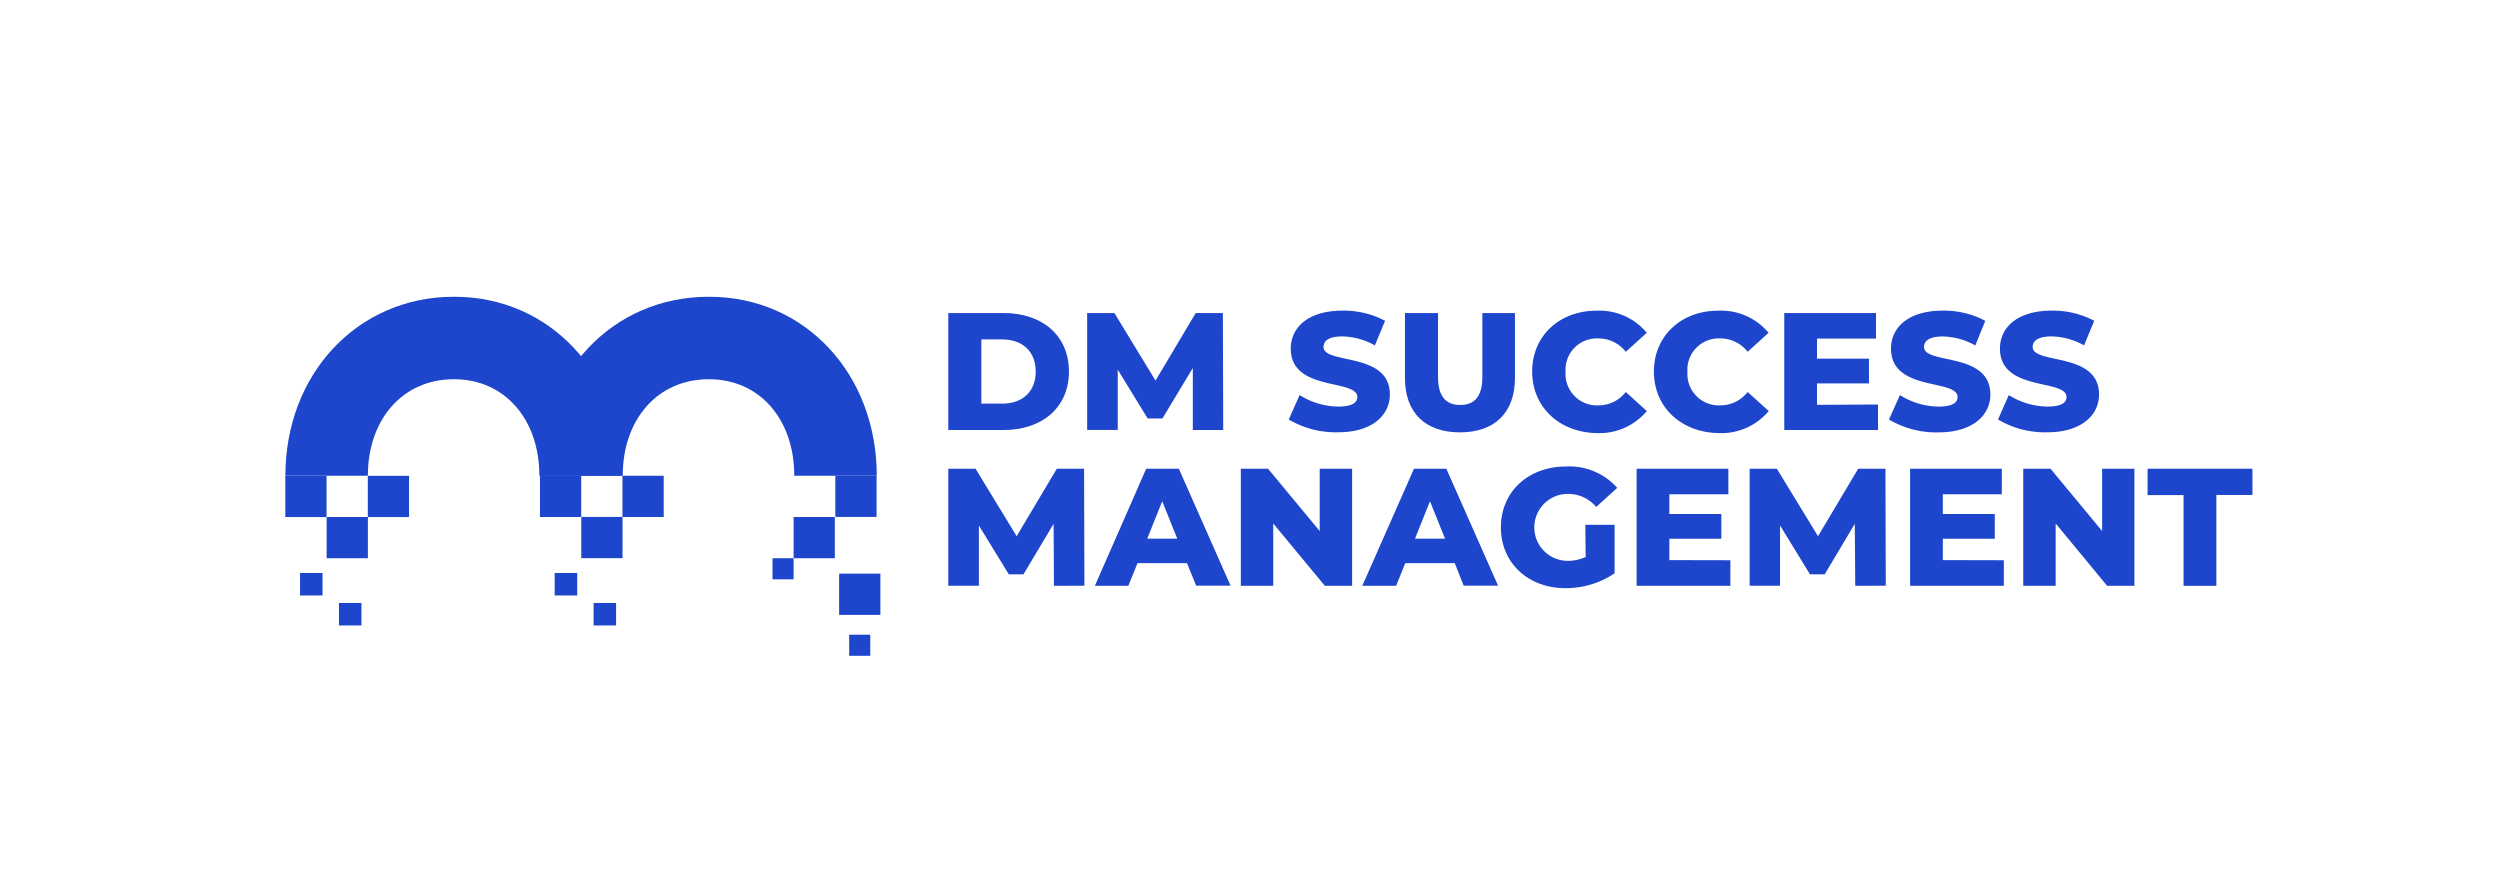
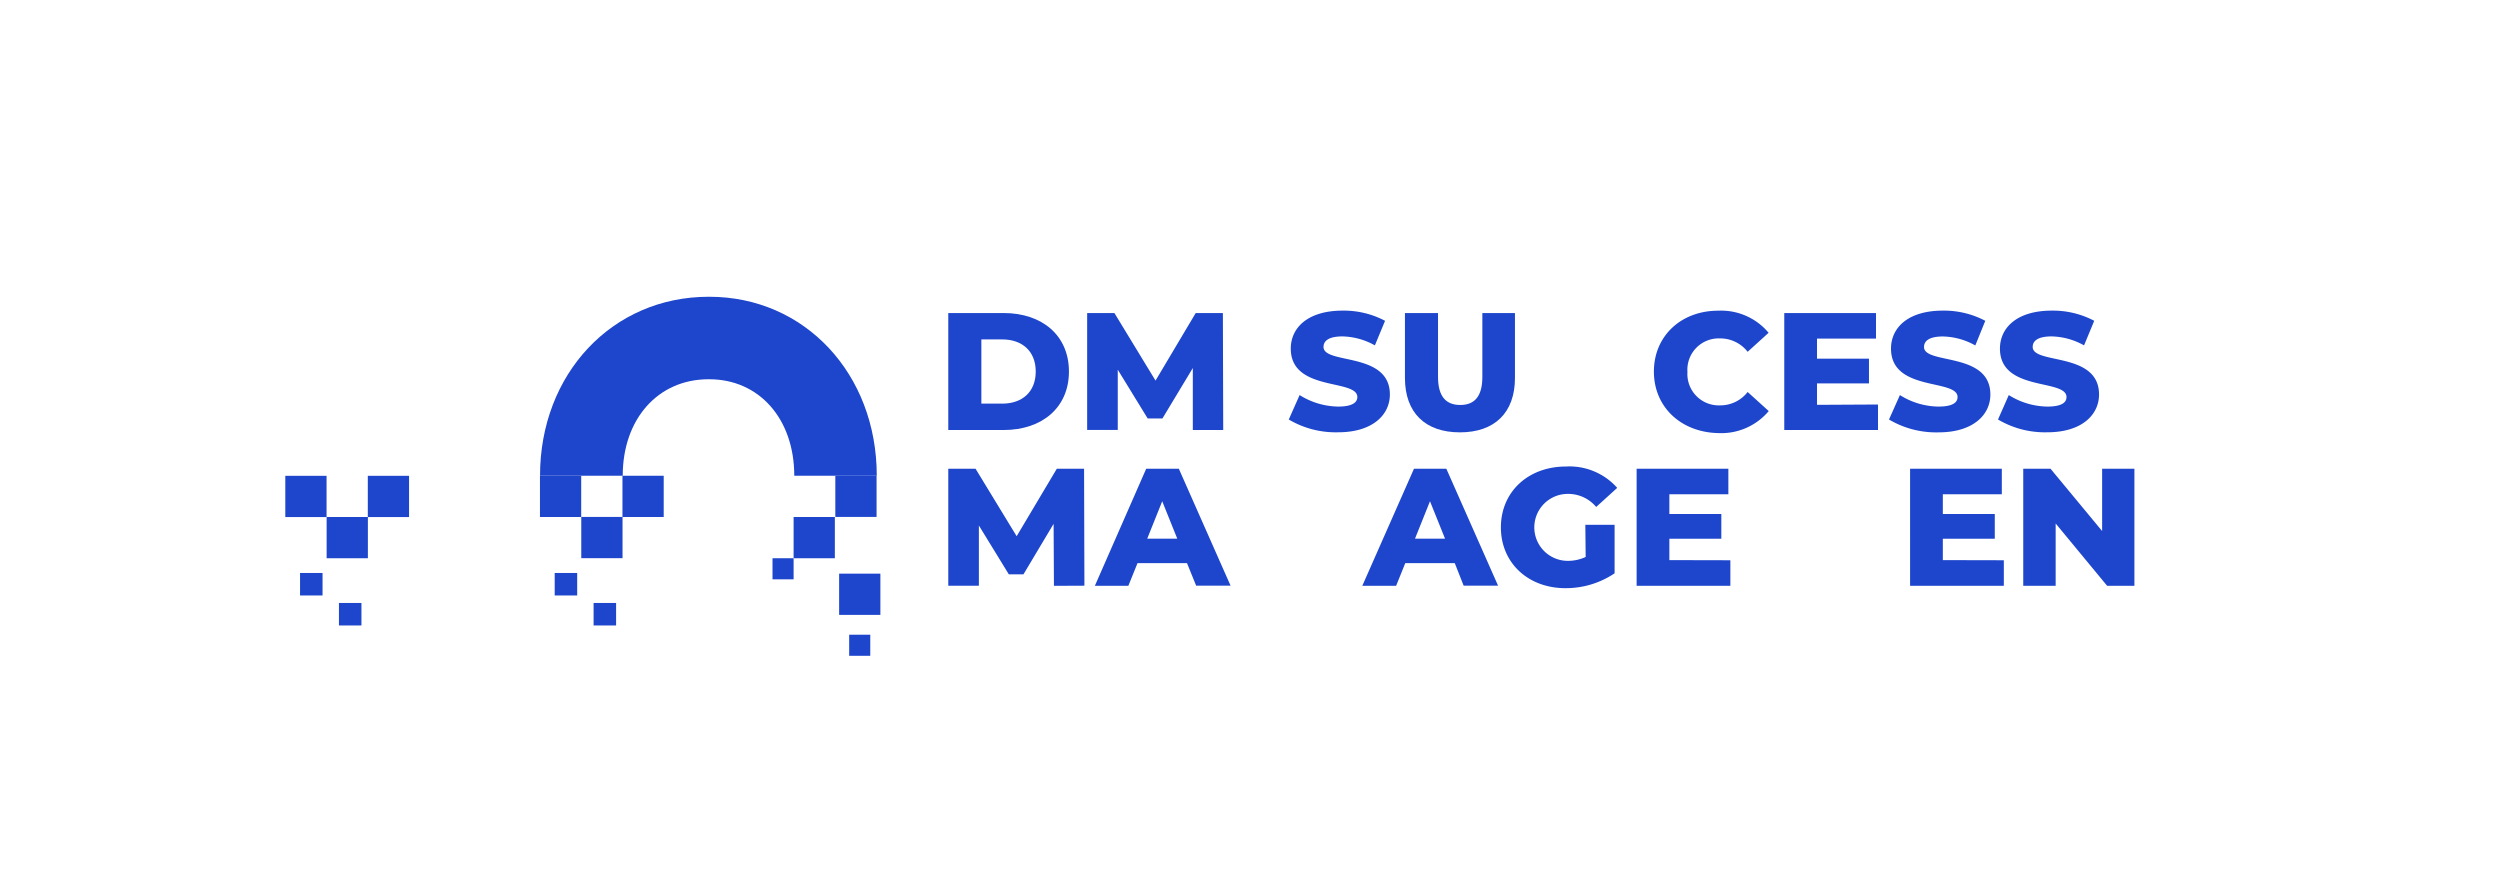
<svg xmlns="http://www.w3.org/2000/svg" id="Слой_1" data-name="Слой 1" viewBox="0 0 373.36 133.82">
  <defs>
    <style>.cls-1{fill:#1d46cc;}</style>
  </defs>
  <path class="cls-1" d="M141.62,46.75h8.26c5.79,0,9.76,3.37,9.76,8.74s-4,8.73-9.76,8.73h-8.26Zm8.06,13.53c3,0,5-1.77,5-4.79s-2-4.8-5-4.8h-3.12v9.59Z" />
  <path class="cls-1" d="M178.14,64.22l0-9.26L173.6,62.5h-2.2l-4.47-7.29v9h-4.57V46.75h4.07l6.14,10.09,6-10.09h4.06l.05,17.47Z" />
  <path class="cls-1" d="M192.47,62.65,194.09,59a11.07,11.07,0,0,0,5.77,1.72c2,0,2.85-.57,2.85-1.42,0-2.77-9.94-.75-9.94-7.24,0-3.12,2.55-5.67,7.74-5.67a13.18,13.18,0,0,1,6.34,1.52l-1.52,3.67a10.32,10.32,0,0,0-4.85-1.34c-2.07,0-2.82.69-2.82,1.57,0,2.67,9.91.67,9.91,7.11,0,3-2.54,5.64-7.74,5.64A13.74,13.74,0,0,1,192.47,62.65Z" />
  <path class="cls-1" d="M209.82,56.44V46.75h4.94v9.54c0,3,1.25,4.19,3.32,4.19s3.3-1.2,3.3-4.19V46.75h4.87v9.69c0,5.21-3.05,8.13-8.22,8.13S209.82,61.65,209.82,56.44Z" />
-   <path class="cls-1" d="M228.82,55.49c0-5.32,4.07-9.09,9.61-9.09a9.22,9.22,0,0,1,7.51,3.3l-3.14,2.84a5.18,5.18,0,0,0-4.12-2,4.68,4.68,0,0,0-4.87,5,4.69,4.69,0,0,0,4.87,5,5.16,5.16,0,0,0,4.12-2l3.14,2.85a9.24,9.24,0,0,1-7.51,3.29C232.89,64.57,228.82,60.8,228.82,55.49Z" />
  <path class="cls-1" d="M247,55.49c0-5.32,4.07-9.09,9.61-9.09a9.24,9.24,0,0,1,7.52,3.3L261,52.54a5.18,5.18,0,0,0-4.12-2,4.68,4.68,0,0,0-4.87,5,4.69,4.69,0,0,0,4.87,5,5.16,5.16,0,0,0,4.12-2l3.15,2.85a9.26,9.26,0,0,1-7.52,3.29C251.06,64.57,247,60.8,247,55.49Z" />
  <path class="cls-1" d="M280.47,60.41v3.81h-14V46.75h13.7v3.82h-8.81v3h7.76v3.69h-7.76v3.2Z" />
  <path class="cls-1" d="M282.11,62.65,283.74,59a11,11,0,0,0,5.76,1.72c2.05,0,2.85-.57,2.85-1.42,0-2.77-9.94-.75-9.94-7.24,0-3.12,2.55-5.67,7.74-5.67a13.18,13.18,0,0,1,6.34,1.52L295,51.59a10.28,10.28,0,0,0-4.84-1.34c-2.07,0-2.82.69-2.82,1.57,0,2.67,9.91.67,9.91,7.11,0,3-2.55,5.64-7.74,5.64A13.78,13.78,0,0,1,282.11,62.65Z" />
  <path class="cls-1" d="M298.39,62.65,300,59a11.07,11.07,0,0,0,5.77,1.72c2.05,0,2.85-.57,2.85-1.42,0-2.77-9.94-.75-9.94-7.24,0-3.12,2.55-5.67,7.74-5.67a13.18,13.18,0,0,1,6.34,1.52l-1.52,3.67a10.32,10.32,0,0,0-4.85-1.34c-2.07,0-2.82.69-2.82,1.57,0,2.67,9.91.67,9.91,7.11,0,3-2.54,5.64-7.74,5.64A13.74,13.74,0,0,1,298.39,62.65Z" />
  <path class="cls-1" d="M157.4,87.49l-.05-9.26-4.5,7.54h-2.19l-4.47-7.29v9h-4.57V70h4.07l6.14,10.08,6-10.08h4.07l.05,17.47Z" />
  <path class="cls-1" d="M177.27,84.1h-7.39l-1.37,3.39h-5L171.18,70h4.87l7.73,17.47h-5.14Zm-1.45-3.65-2.25-5.59-2.24,5.59Z" />
-   <path class="cls-1" d="M201.93,70V87.49h-4.07l-7.71-9.31v9.31h-4.84V70h4.06l7.72,9.31V70Z" />
  <path class="cls-1" d="M217.26,84.1h-7.39l-1.37,3.39h-5.05L211.17,70H216l7.73,17.47h-5.14Zm-1.45-3.65-2.25-5.59-2.24,5.59Z" />
  <path class="cls-1" d="M236.76,78.38h4.37v7.24a13.05,13.05,0,0,1-7.34,2.22c-5.57,0-9.64-3.77-9.64-9.08s4.07-9.09,9.74-9.09a9.53,9.53,0,0,1,7.63,3.19l-3.14,2.85a5.46,5.46,0,0,0-4.24-1.95,5,5,0,0,0,0,10,6.3,6.3,0,0,0,2.67-.58Z" />
  <path class="cls-1" d="M258.42,83.67v3.82h-14V70h13.7v3.82h-8.81v2.94h7.76v3.7h-7.76v3.19Z" />
-   <path class="cls-1" d="M277.07,87.49,277,78.23l-4.49,7.54h-2.2l-4.47-7.29v9H261.3V70h4.06l6.15,10.08,6-10.08h4.07l.05,17.47Z" />
  <path class="cls-1" d="M299.26,83.67v3.82h-14V70h13.7v3.82h-8.81v2.94h7.76v3.7h-7.76v3.19Z" />
  <path class="cls-1" d="M318.76,70V87.49h-4.07L307,78.18v9.31h-4.84V70h4.07l7.71,9.31V70Z" />
-   <path class="cls-1" d="M326.1,73.94h-5.37V70h15.66v3.92H331V87.49H326.1Z" />
-   <path class="cls-1" d="M42.62,71.05H54.94c0-8.48,5.26-14.41,12.8-14.41h.11c7.48,0,12.7,5.93,12.7,14.41H92.87c0-15.23-10.75-26.73-25-26.73h-.11C53.42,44.32,42.62,55.82,42.62,71.05Z" />
  <rect class="cls-1" x="54.93" y="71.05" width="6.16" height="6.16" transform="translate(-16.12 132.15) rotate(-90)" />
  <rect class="cls-1" x="42.61" y="71.05" width="6.16" height="6.16" transform="translate(-28.44 119.83) rotate(-90)" />
  <rect class="cls-1" x="48.77" y="77.21" width="6.16" height="6.16" transform="translate(-28.43 132.14) rotate(-90)" />
  <rect class="cls-1" x="44.81" y="85.57" width="3.36" height="3.36" transform="translate(-40.76 133.74) rotate(-90)" />
  <rect class="cls-1" x="50.62" y="90.05" width="3.36" height="3.36" transform="translate(-39.43 144.03) rotate(-90)" />
  <path class="cls-1" d="M80.65,71.05H93c0-8.48,5.27-14.41,12.81-14.41h.11c7.47,0,12.7,5.93,12.7,14.41h12.32c0-15.23-10.76-26.73-25-26.73h-.11C91.45,44.32,80.65,55.82,80.65,71.05Z" />
  <rect class="cls-1" x="124.75" y="71.05" width="6.16" height="6.16" transform="translate(53.7 201.95) rotate(-90)" />
  <rect class="cls-1" x="92.97" y="71.05" width="6.16" height="6.16" transform="translate(21.91 170.18) rotate(-90)" />
  <rect class="cls-1" x="80.65" y="71.05" width="6.16" height="6.16" transform="translate(9.59 157.86) rotate(-90)" />
  <rect class="cls-1" x="118.51" y="77.21" width="6.16" height="6.16" transform="translate(41.31 201.88) rotate(-90)" />
  <rect class="cls-1" x="125.32" y="85.67" width="6.16" height="6.16" transform="translate(39.65 217.15) rotate(-90)" />
  <rect class="cls-1" x="86.81" y="77.21" width="6.16" height="6.16" transform="translate(9.6 170.17) rotate(-90)" />
  <rect class="cls-1" x="82.84" y="85.57" width="3.36" height="3.36" transform="translate(-2.73 171.77) rotate(-90)" />
  <rect class="cls-1" x="88.65" y="90.05" width="3.36" height="3.36" transform="translate(-1.4 182.06) rotate(-90)" />
  <rect class="cls-1" x="126.82" y="94.79" width="3.15" height="3.15" transform="translate(32.03 224.76) rotate(-90)" />
  <rect class="cls-1" x="115.36" y="83.37" width="3.15" height="3.15" transform="translate(32 201.88) rotate(-90)" />
</svg>